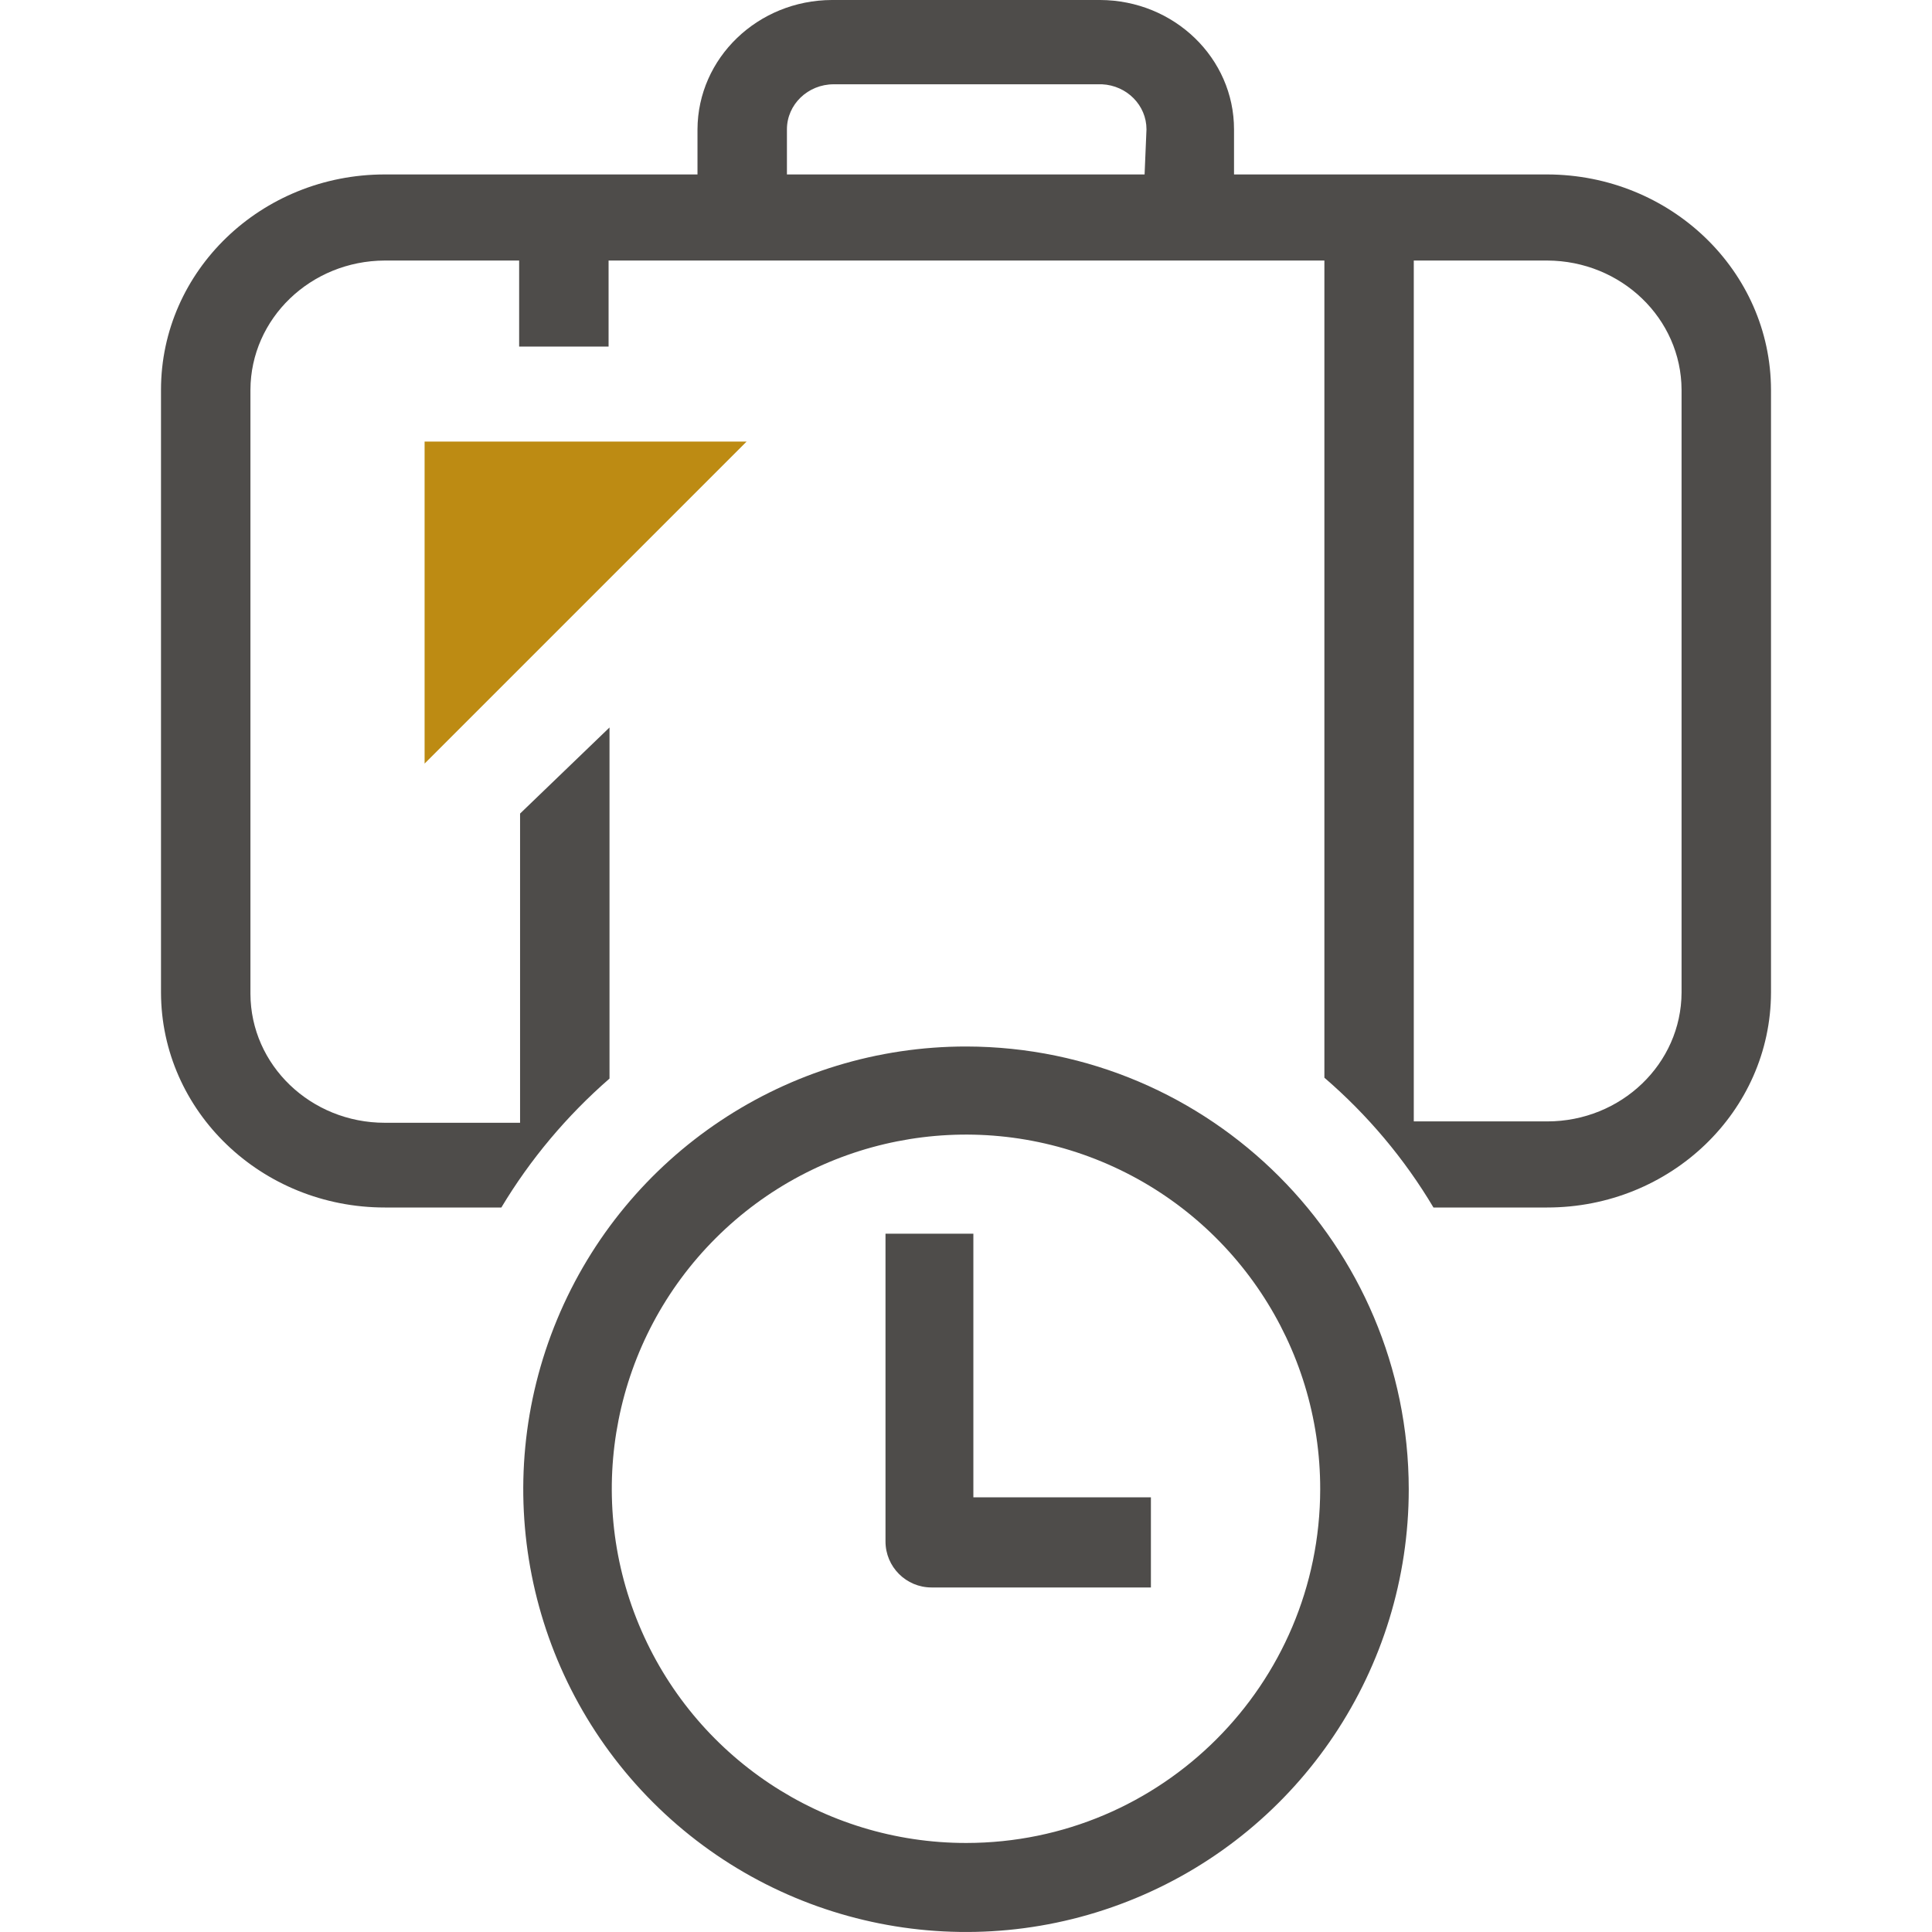
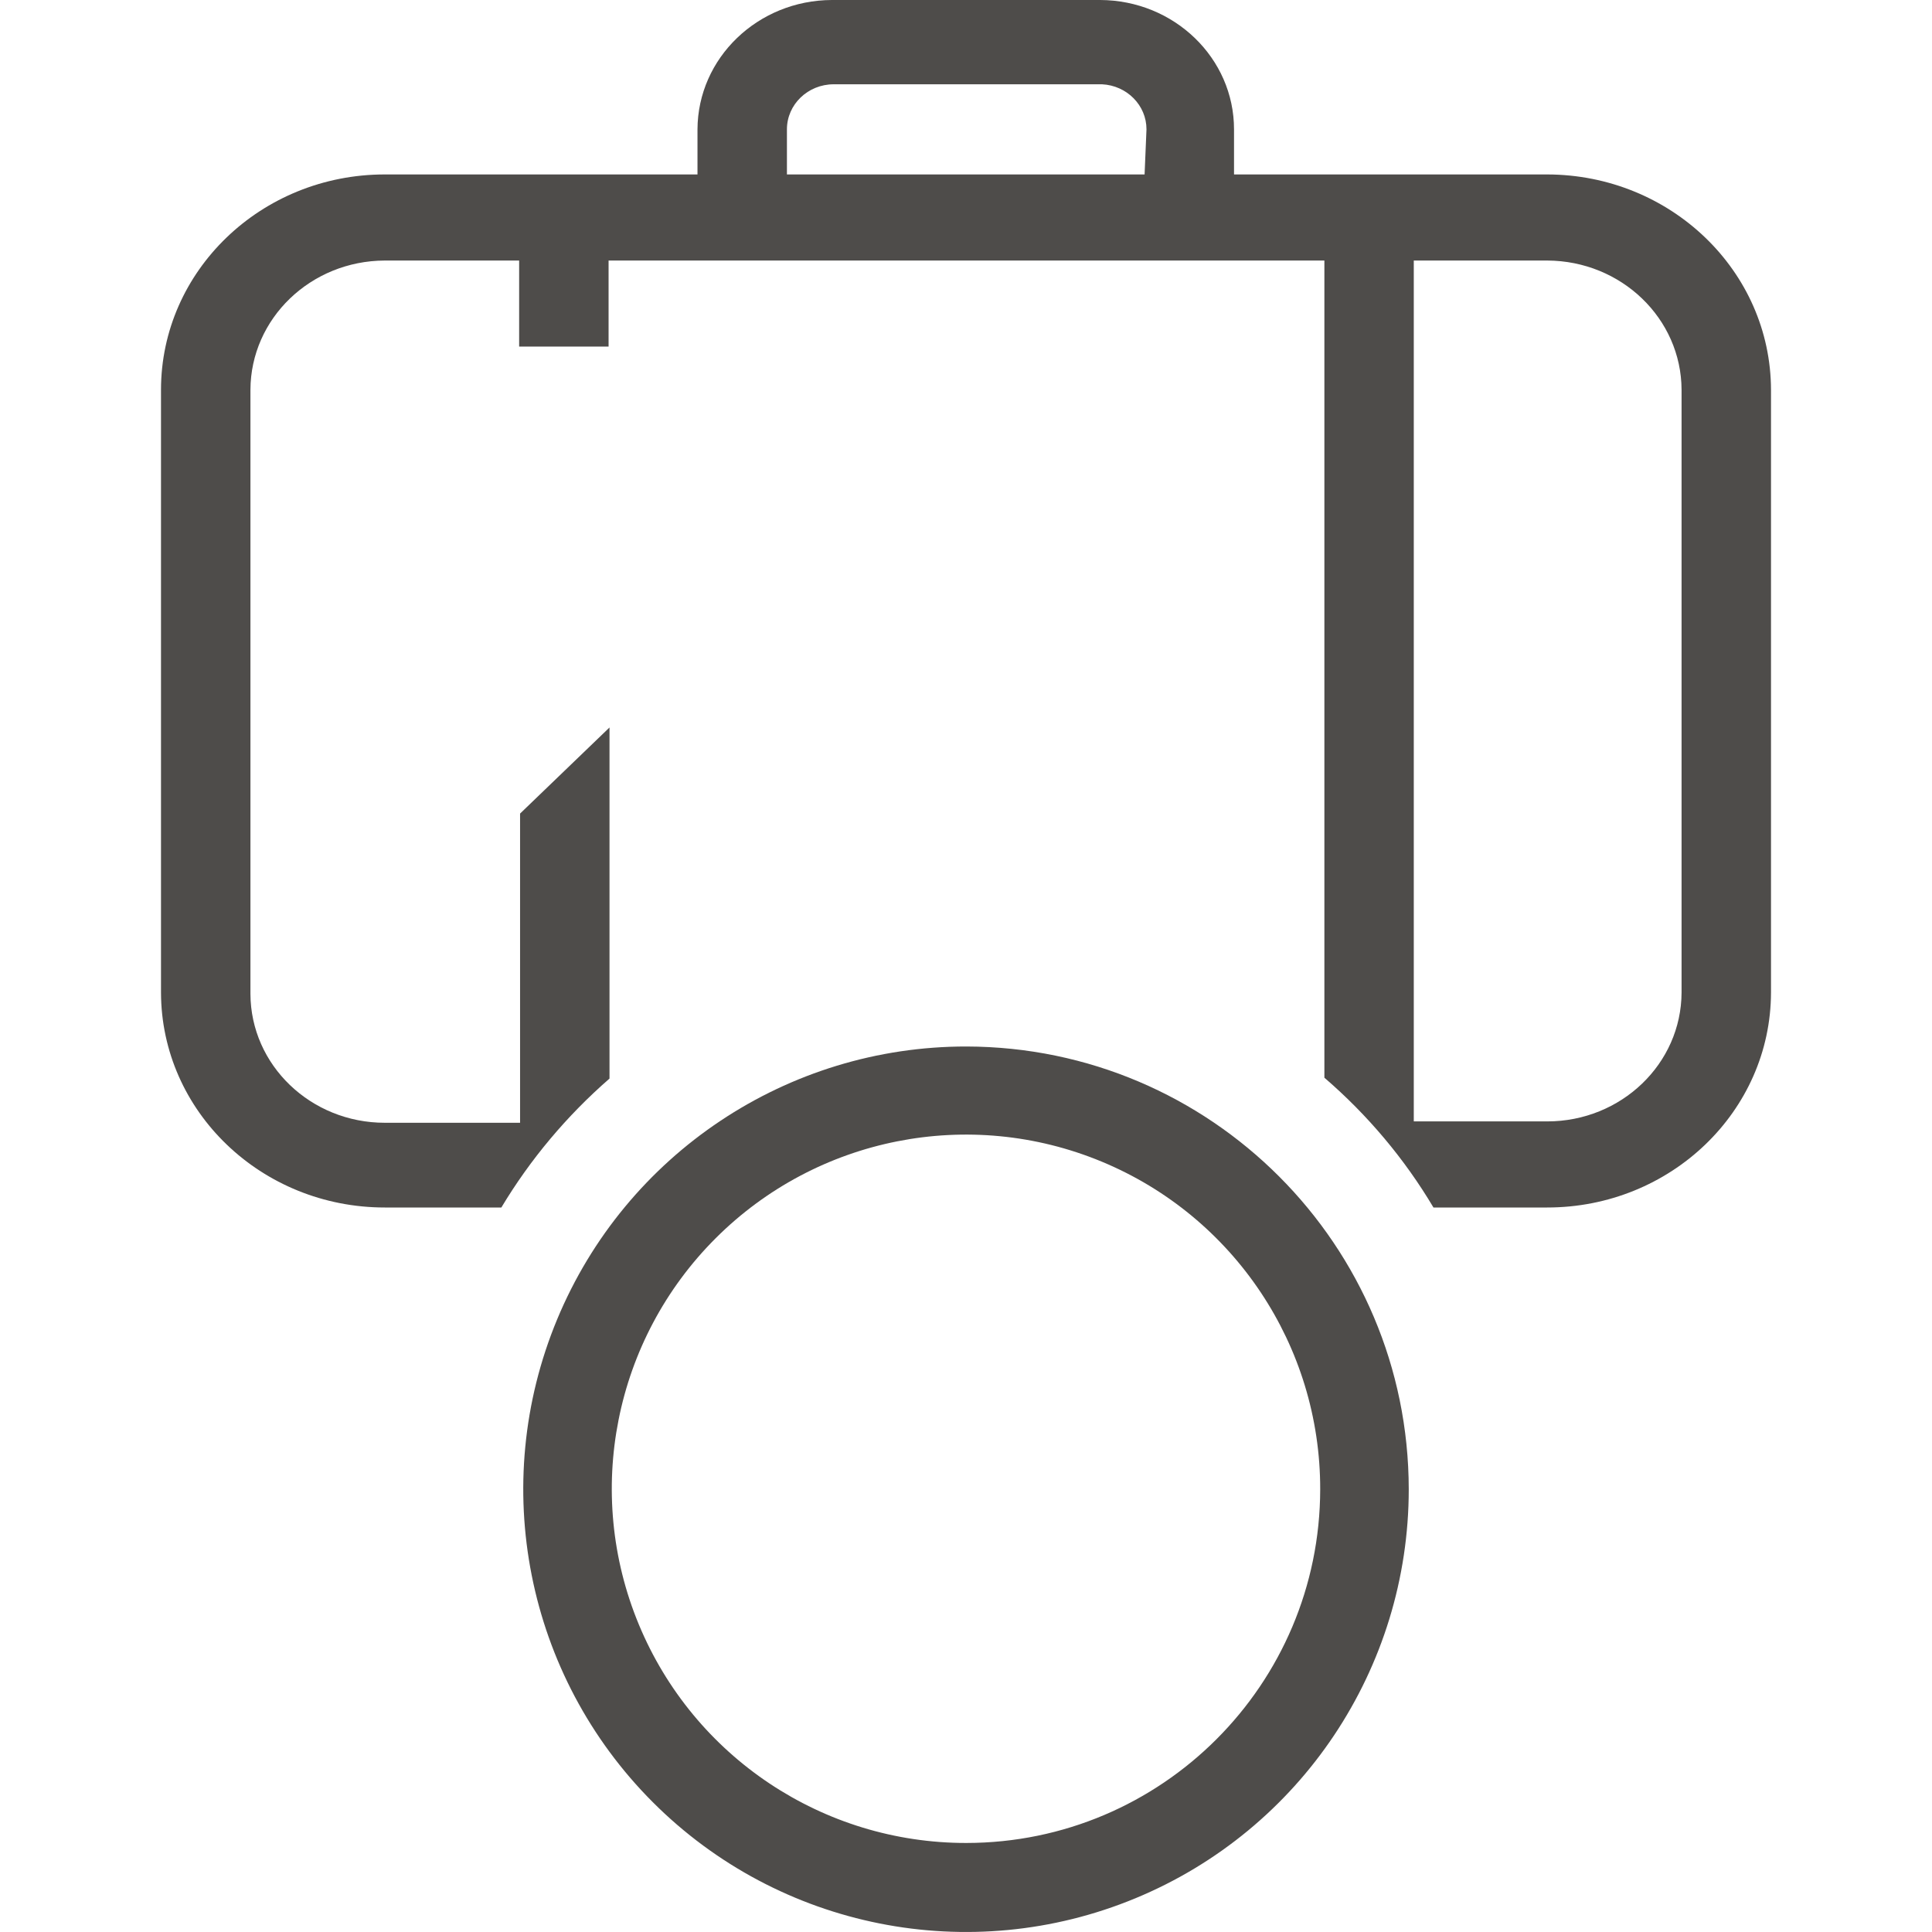
<svg xmlns="http://www.w3.org/2000/svg" width="48px" height="48px" viewBox="0 0 48 48" version="1.1">
  <title>Atom/ Icon/ Rich icon/ Journey / Bag processing</title>
  <desc>Created with Sketch.</desc>
  <g id="Atom/-Icon/-Rich-icon/-Journey-/-Bag-processing" stroke="none" stroke-width="1" fill="none" fill-rule="evenodd">
    <g id="JRNY_Bag-processing">
-       <rect id="Rectangle" x="0" y="0" width="48" height="48" />
      <g id="Group" transform="translate(4, 0)" fill-rule="nonzero">
-         <path d="M20.183,30.651 L18,30.651 L18,38.297 C18,38.928 18.512,39.44 19.143,39.44 L24.594,39.44 L24.594,37.2 L20.183,37.2 L20.183,30.651 Z" id="Path" fill="#4E4C4A" />
-         <polygon id="Path" fill="#BD8B13" points="6.549 10.971 6.549 18.971 14.549 10.971" />
        <path d="M34.44,4.334 L26.659,4.334 L26.659,3.214 C26.659,1.443 25.171,0.006 23.332,0 L16.668,0 C14.827,0.006 13.336,1.441 13.329,3.214 L13.329,4.334 L5.56,4.334 C2.489,4.334 0,6.73 0,9.686 L0,24.658 C0.006,27.61 2.494,30 5.56,30 L8.456,30 C9.173,28.804 10.079,27.724 11.143,26.797 L11.143,18.074 L8.921,20.213 L8.921,27.895 L5.56,27.895 C3.721,27.895 2.228,26.463 2.222,24.692 L2.222,9.686 C2.228,7.914 3.719,6.479 5.56,6.473 L8.898,6.473 L8.898,8.611 L11.12,8.611 L11.12,6.473 L28.904,6.473 L28.904,26.775 C29.981,27.703 30.896,28.792 31.614,30 L34.44,30 C37.506,30 39.994,27.61 40,24.658 L40,9.686 C39.994,6.733 37.508,4.34 34.44,4.334 Z M24.437,4.334 L15.551,4.334 L15.551,3.214 C15.551,2.595 16.072,2.094 16.714,2.094 L23.379,2.094 C23.998,2.124 24.485,2.617 24.484,3.214 L24.437,4.334 Z M37.778,24.658 C37.772,26.429 36.279,27.861 34.44,27.861 L31.125,27.861 L31.125,6.473 L34.44,6.473 C36.281,6.479 37.772,7.914 37.778,9.686 L37.778,24.658 Z" id="Shape" fill="#4E4C4A" />
        <path d="M20.012,26 C15.562,25.995 11.547,28.672 9.841,32.782 C8.135,36.892 9.073,41.626 12.218,44.774 C15.363,47.922 20.095,48.865 24.207,47.163 C28.319,45.462 31,41.45 31,37 C30.994,30.932 26.08,26.013 20.012,26 L20.012,26 Z M20.012,45.788 C16.45,45.793 13.237,43.651 11.872,40.361 C10.507,37.072 11.259,33.284 13.778,30.766 C16.296,28.248 20.084,27.496 23.373,28.861 C26.662,30.226 28.805,33.439 28.8,37 C28.794,41.851 24.863,45.782 20.012,45.788 Z" id="Shape" fill="#4E4C4A" />
      </g>
    </g>
  </g>
</svg>